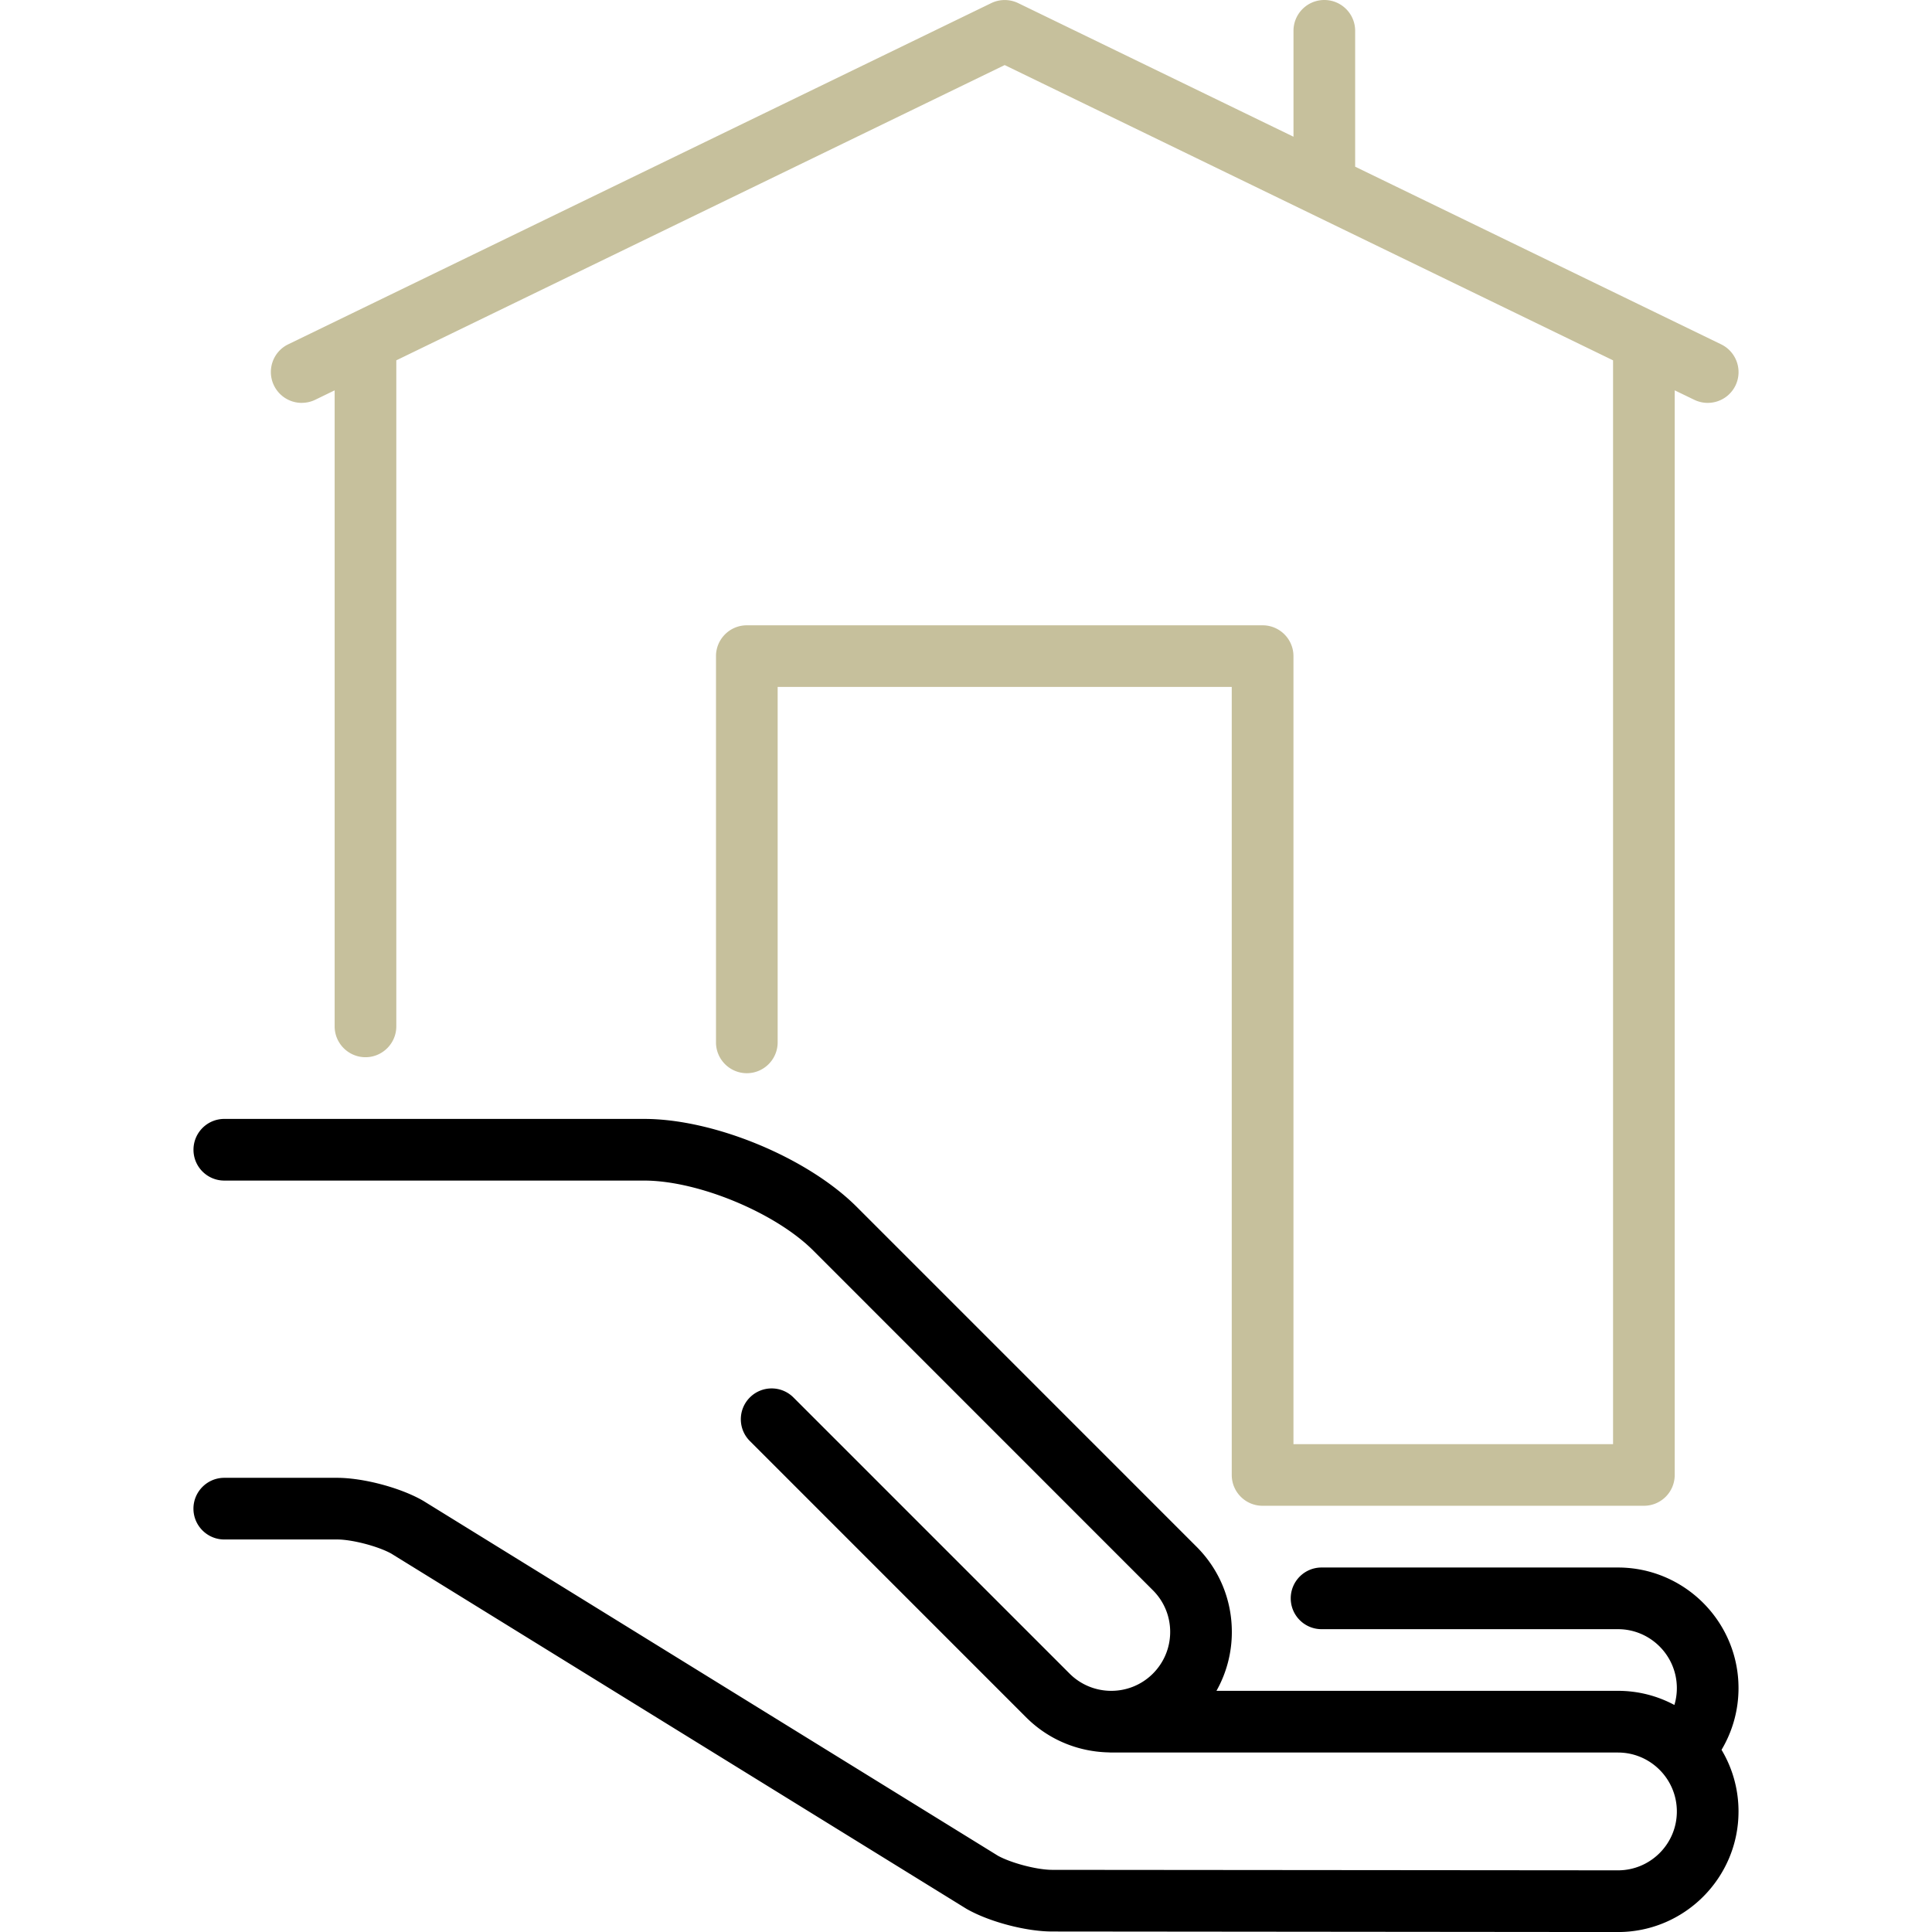
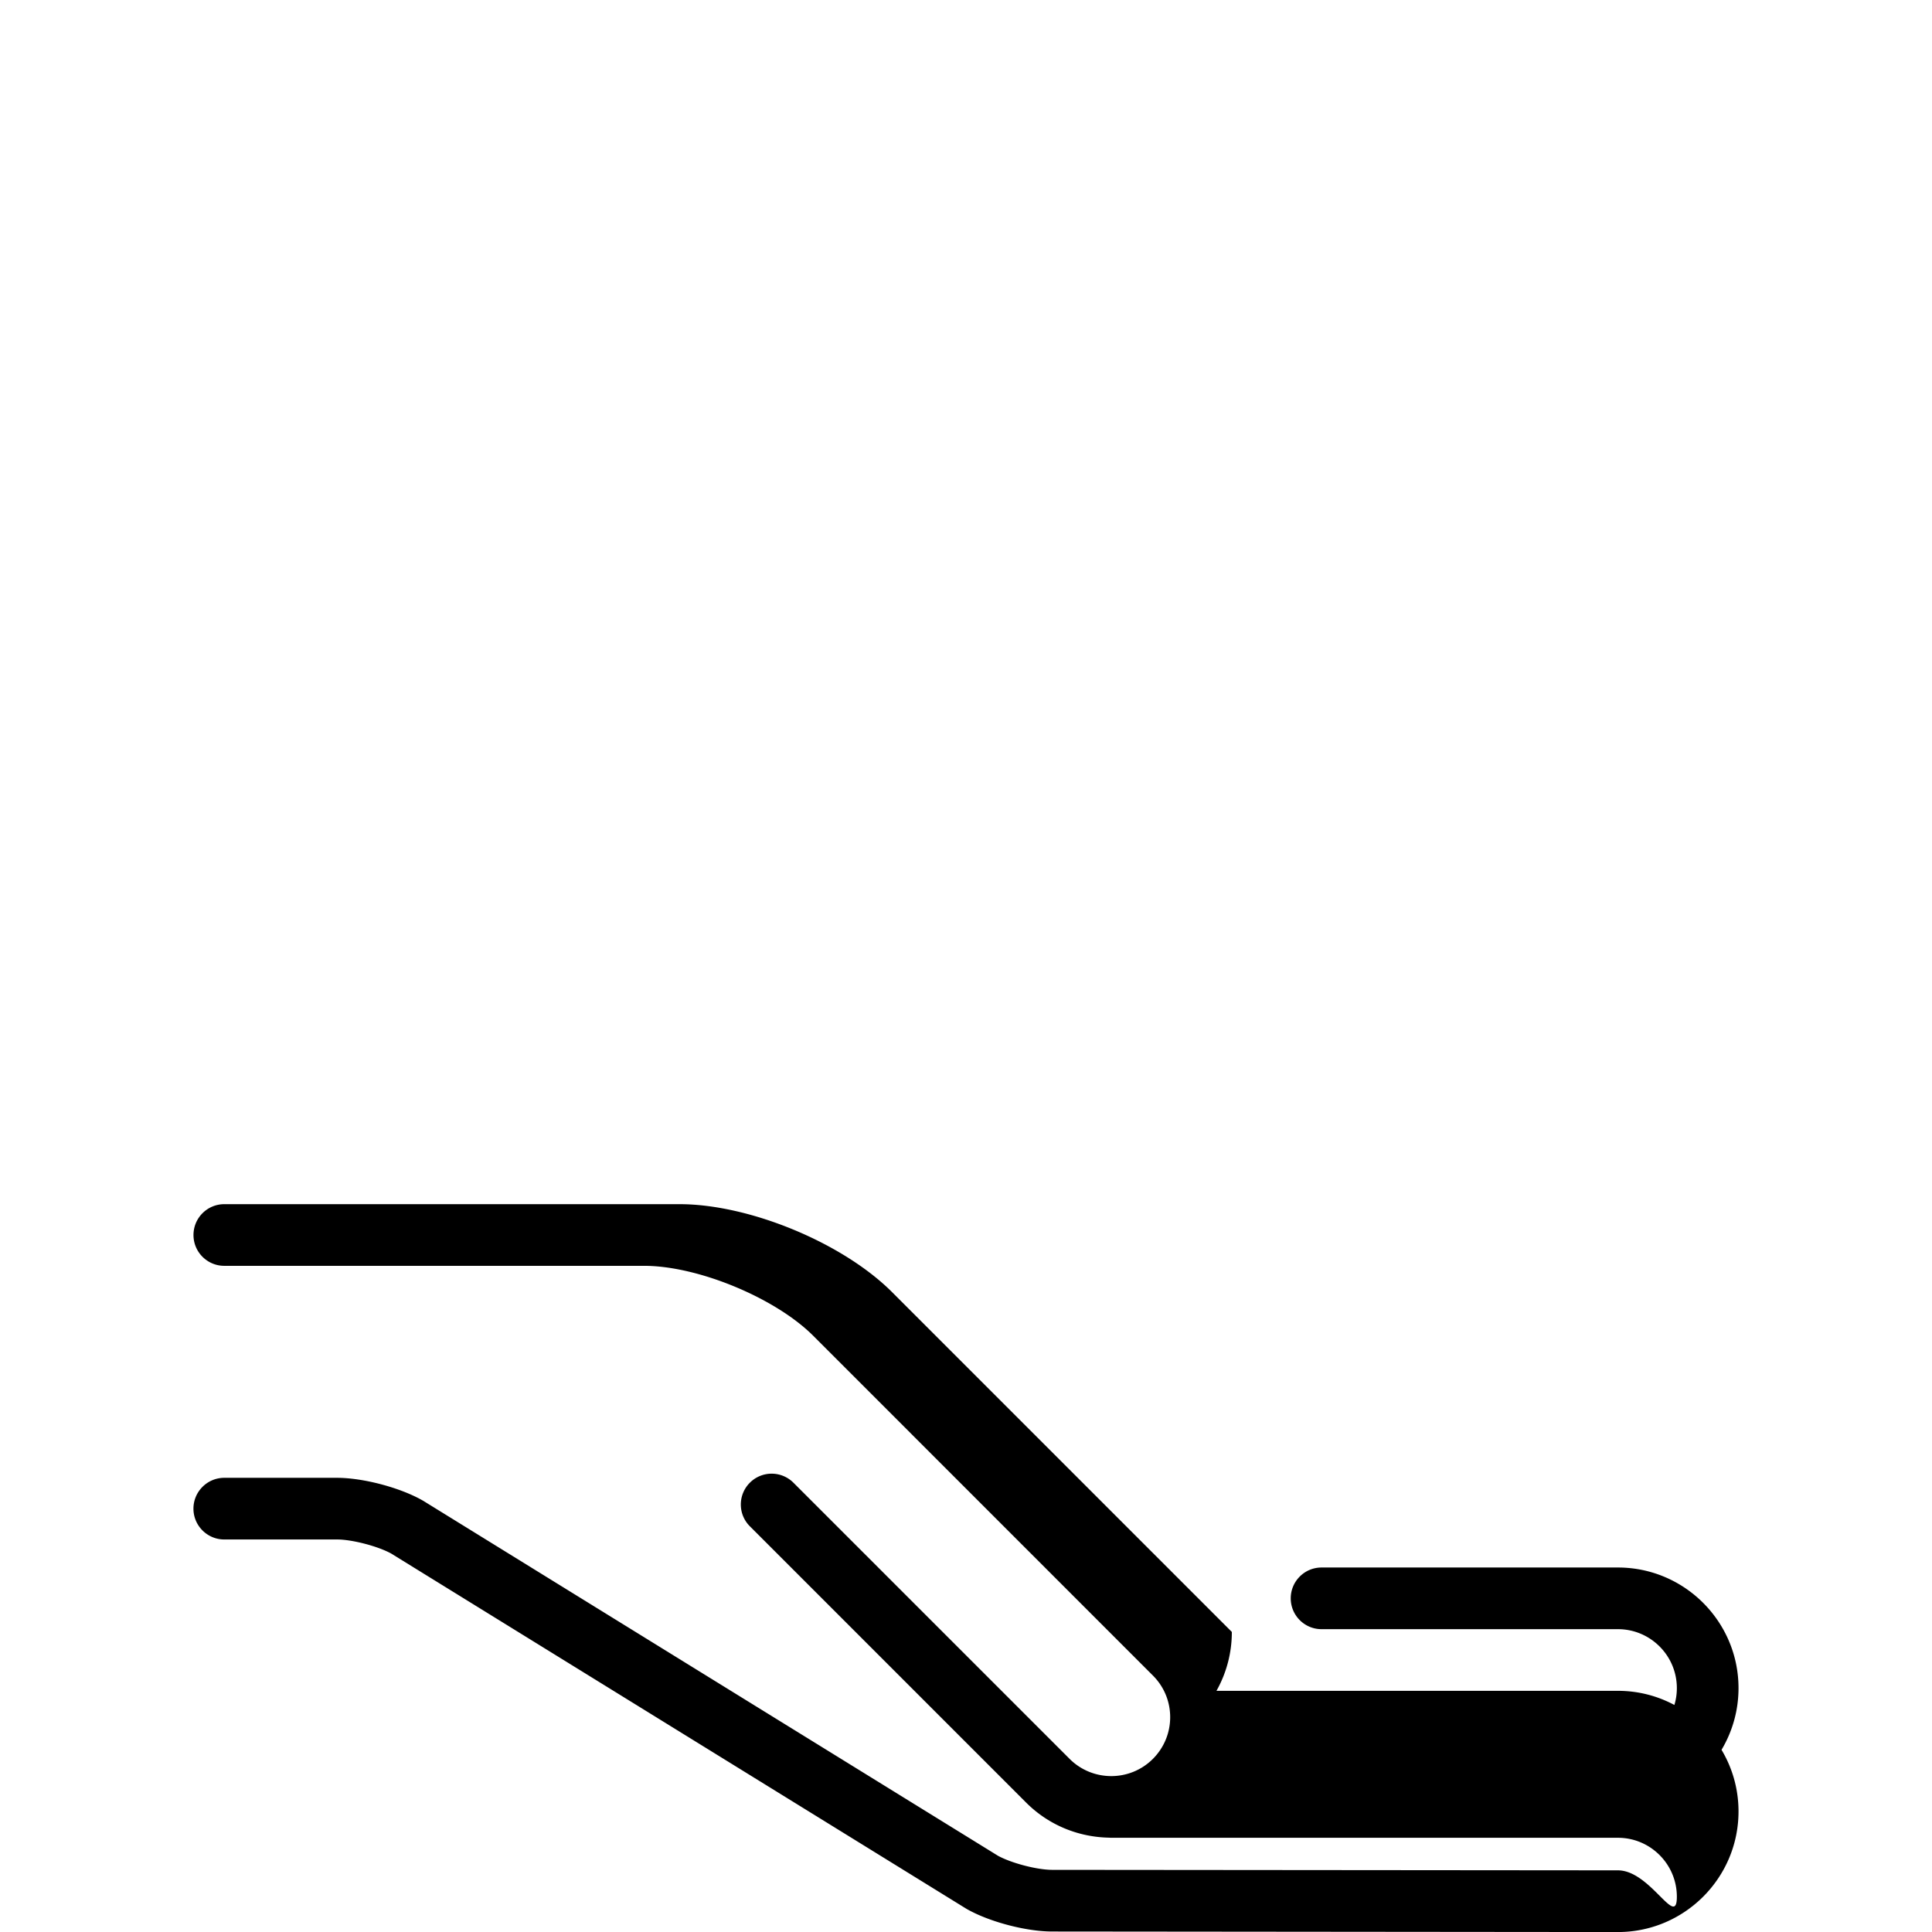
<svg xmlns="http://www.w3.org/2000/svg" viewBox="0 0 470 470">
-   <path d="M422.93 410.67c0-16.18-13.16-29.34-29.33-29.34h-72.1c-4.15 0-7.5 3.36-7.5 7.5s3.35 7.5 7.5 7.5h72.1c7.9 0 14.33 6.43 14.33 14.34 0 1.4-.2 2.78-.6 4.1-4.1-2.2-8.77-3.44-13.73-3.44h-97.67a29.1 29.1 0 0 0 3.74-14.33c0-7.83-3.05-15.2-8.6-20.74l-82.65-82.66c-12-12-34.72-21.4-51.7-21.4H54.57c-4.14 0-7.5 3.35-7.5 7.5s3.36 7.5 7.5 7.5h102.15c13.05 0 31.87 7.78 41.1 17l82.65 82.67c2.7 2.7 4.2 6.3 4.2 10.13s-1.5 7.43-4.2 10.14c-5.6 5.6-14.68 5.58-20.27 0l-67.18-67.18a7.49 7.49 0 0 0-10.6 0c-2.93 2.93-2.93 7.68 0 10.6l67.17 67.18c5.58 5.6 12.88 8.44 20.22 8.57.17.02.34.03.52.03H393.6c7.9 0 14.33 6.43 14.33 14.34S401.5 455 393.6 455l-137.64-.12c-3.67 0-9.9-1.63-13.17-3.42l-139.9-86.4c-.1-.05-.18-.1-.27-.15-5.48-3.07-14.35-5.4-20.64-5.4H54.56c-4.14 0-7.5 3.37-7.5 7.5s3.36 7.5 7.5 7.5H82c3.66 0 9.9 1.63 13.16 3.42l139.9 86.4c.08.05.17.1.26.15 5.48 3.08 14.35 5.4 20.63 5.4l137.65.13c16.17 0 29.33-13.16 29.33-29.33 0-5.48-1.5-10.6-4.13-15 2.68-4.5 4.13-9.65 4.13-15z" />
-   <path fill="#c6c09c" d="M73.4 98c1.1 0 2.22-.23 3.27-.74l4.74-2.3v154.73c0 4.13 3.37 7.5 7.5 7.5s7.5-3.37 7.5-7.5V87.66l148-71.83 148 71.83v263.66h-77.75v-191.7c0-4.14-3.36-7.5-7.5-7.5H181.68c-4.14 0-7.5 3.36-7.5 7.5v93.96c0 4.13 3.36 7.5 7.5 7.5s7.5-3.37 7.5-7.5v-86.47h110.47v191.7c0 4.15 3.35 7.5 7.5 7.5h92.76c4.16 0 7.5-3.35 7.5-7.5V94.96l4.76 2.3c3.72 1.8 8.2.26 10.02-3.47 1.8-3.72.25-8.2-3.48-10.02l-89.04-43.22V7.5c0-4.14-3.35-7.5-7.5-7.5s-7.5 3.36-7.5 7.5v25.76L247.7.76c-2.08-1-4.5-1-6.56 0l-171.02 83c-3.73 1.8-5.28 6.3-3.47 10.02a7.51 7.51 0 0 0 6.75 4.23z" />
+   <path d="M422.93 410.67c0-16.18-13.16-29.34-29.33-29.34h-72.1c-4.15 0-7.5 3.36-7.5 7.5s3.35 7.5 7.5 7.5h72.1c7.9 0 14.33 6.43 14.33 14.34 0 1.4-.2 2.78-.6 4.1-4.1-2.2-8.77-3.44-13.73-3.44h-97.67a29.1 29.1 0 0 0 3.74-14.33l-82.65-82.66c-12-12-34.72-21.4-51.7-21.4H54.57c-4.14 0-7.5 3.35-7.5 7.5s3.36 7.5 7.5 7.5h102.15c13.05 0 31.87 7.78 41.1 17l82.65 82.67c2.7 2.7 4.2 6.3 4.2 10.13s-1.5 7.43-4.2 10.14c-5.6 5.6-14.68 5.58-20.27 0l-67.18-67.18a7.49 7.49 0 0 0-10.6 0c-2.93 2.93-2.93 7.68 0 10.6l67.17 67.18c5.58 5.6 12.88 8.44 20.22 8.57.17.02.34.03.52.03H393.6c7.9 0 14.33 6.43 14.33 14.34S401.5 455 393.6 455l-137.64-.12c-3.67 0-9.9-1.63-13.17-3.42l-139.9-86.4c-.1-.05-.18-.1-.27-.15-5.48-3.07-14.35-5.4-20.64-5.4H54.56c-4.14 0-7.5 3.37-7.5 7.5s3.36 7.5 7.5 7.5H82c3.66 0 9.9 1.63 13.16 3.42l139.9 86.4c.08.05.17.1.26.15 5.48 3.08 14.35 5.4 20.63 5.4l137.65.13c16.17 0 29.33-13.16 29.33-29.33 0-5.48-1.5-10.6-4.13-15 2.68-4.5 4.13-9.65 4.13-15z" />
</svg>